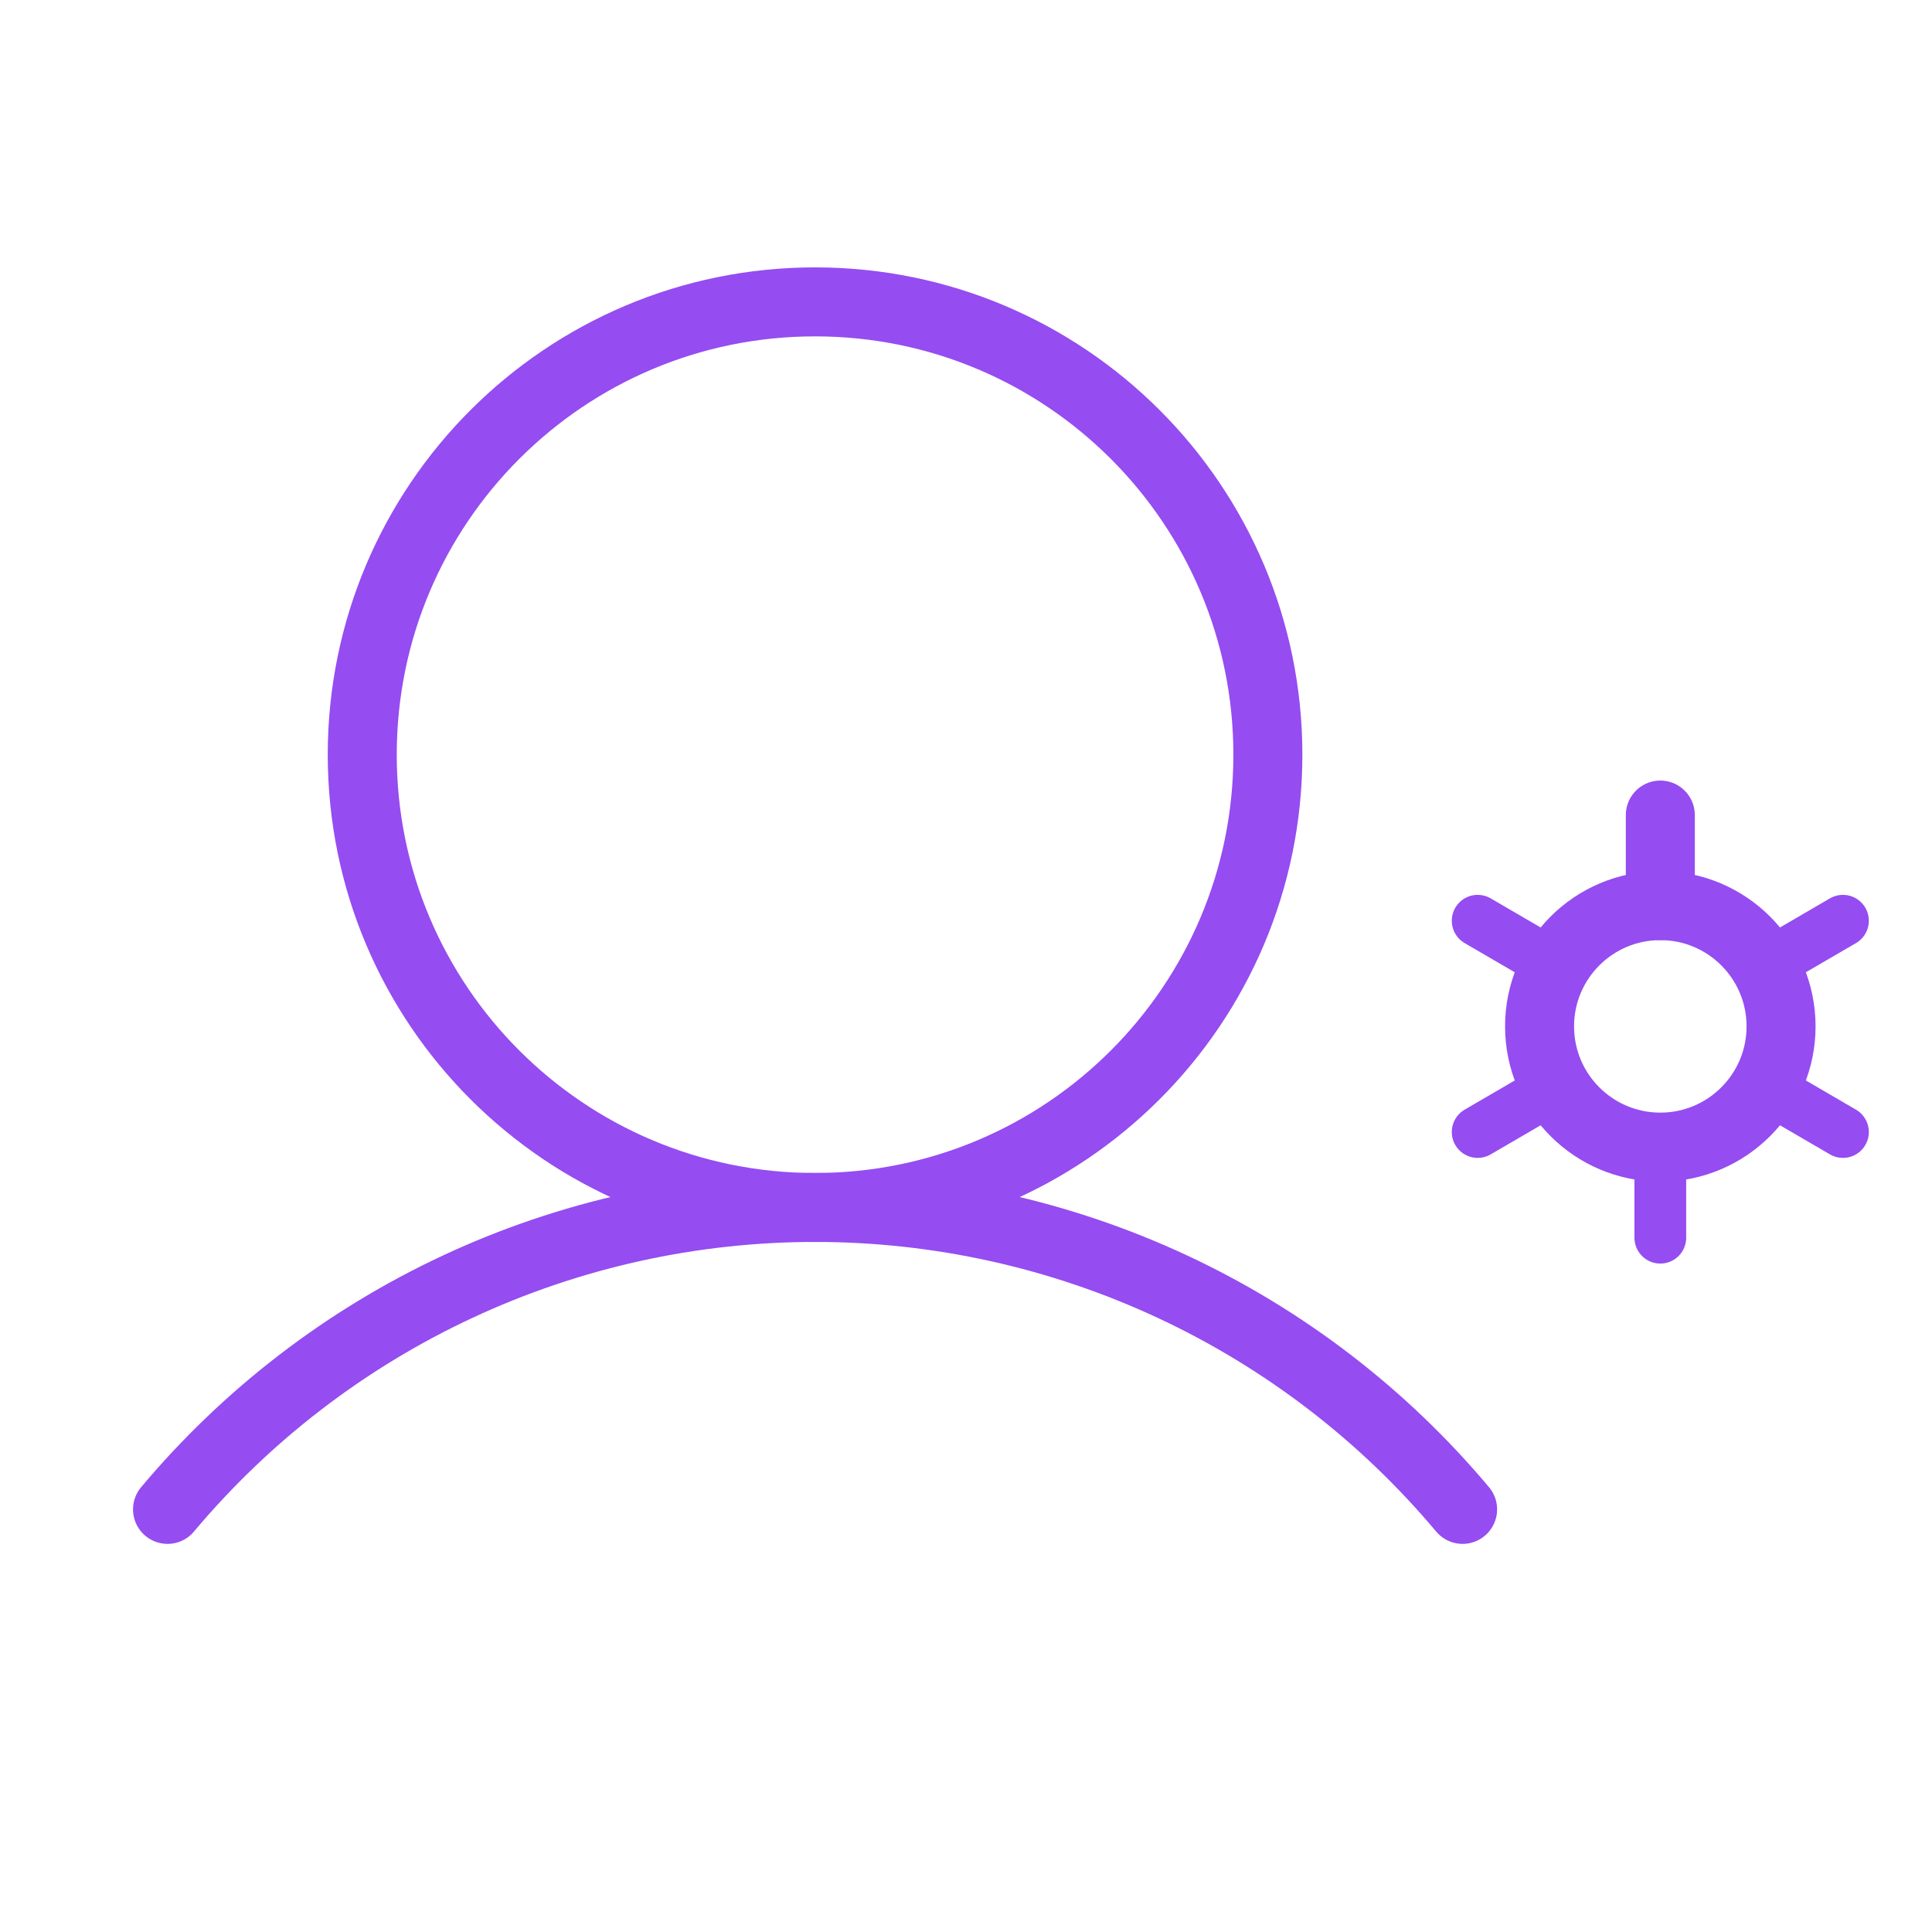
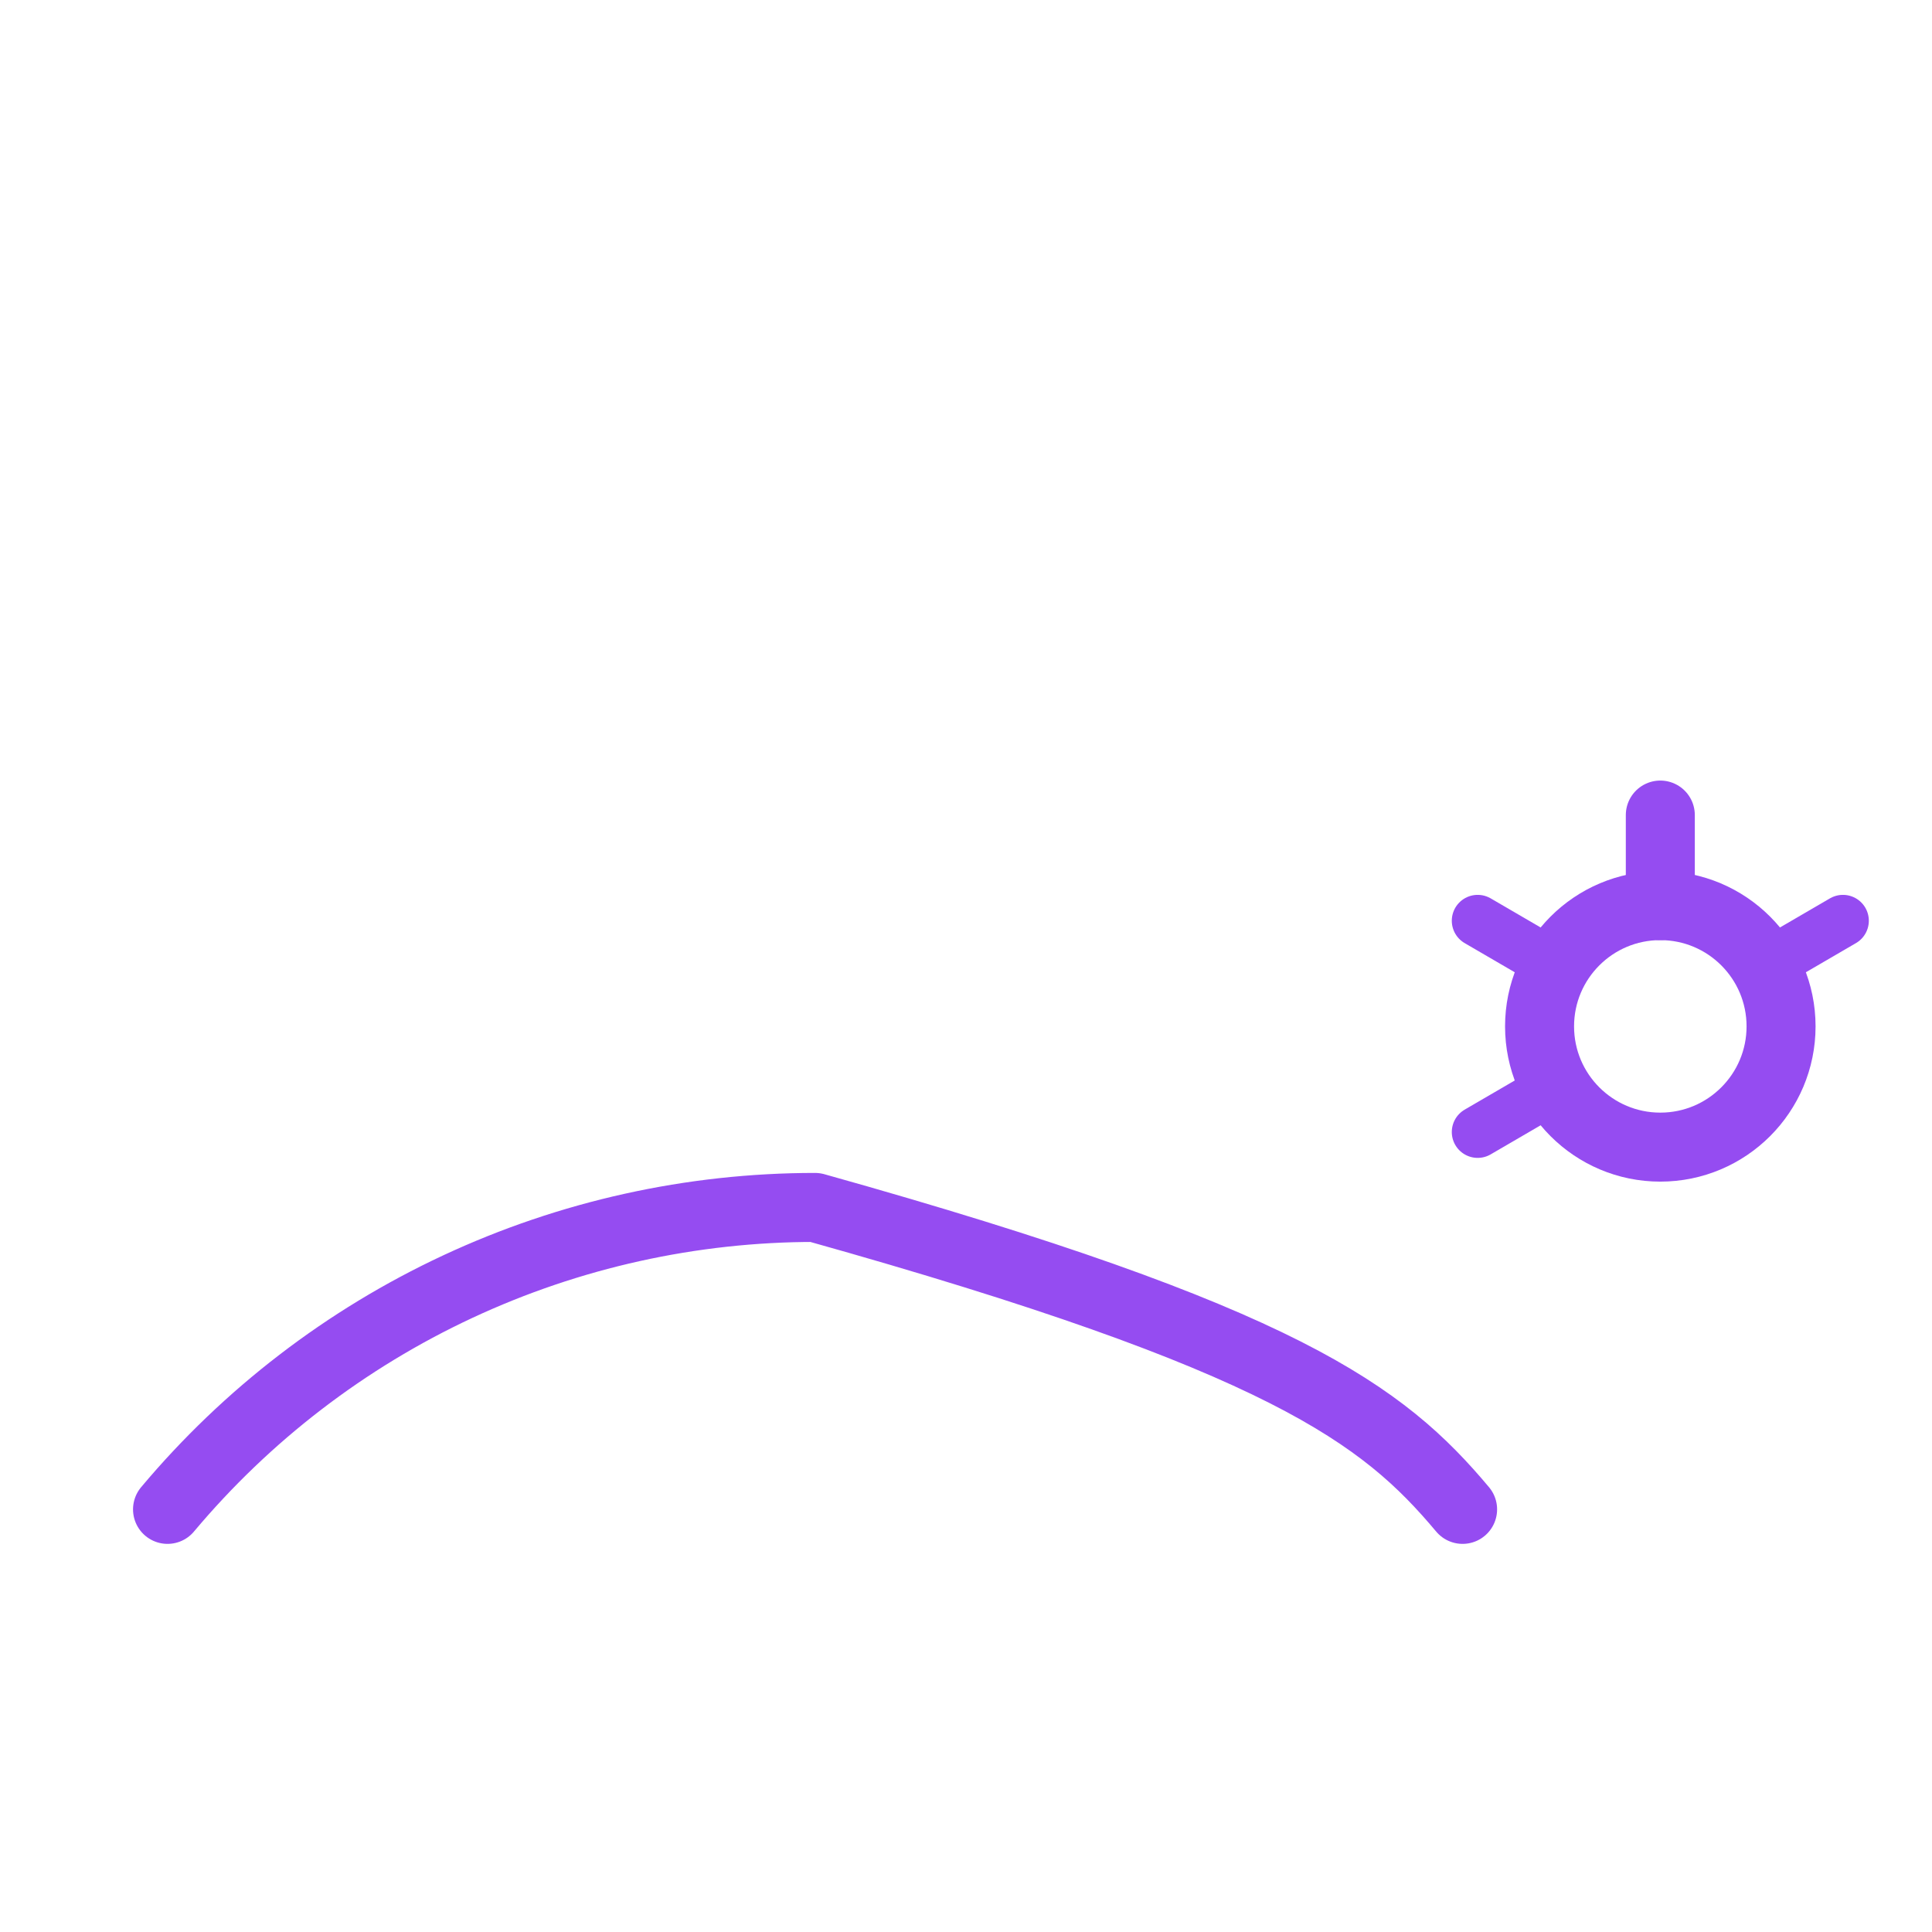
<svg xmlns="http://www.w3.org/2000/svg" width="56" height="56" viewBox="0 0 56 56" fill="none">
-   <path d="M23.625 35C30.874 35 36.75 29.124 36.75 21.875C36.75 14.626 30.874 8.75 23.625 8.75C16.376 8.75 10.5 14.626 10.5 21.875C10.5 29.124 16.376 35 23.625 35Z" stroke="#954CF1" stroke-width="2" stroke-linecap="round" stroke-linejoin="round" />
-   <path d="M4.856 43.75C7.156 41.009 10.028 38.805 13.27 37.293C16.513 35.781 20.047 34.998 23.625 34.998C27.203 34.998 30.737 35.781 33.98 37.293C37.222 38.805 40.094 41.009 42.394 43.75" stroke="#954CF1" stroke-width="2" stroke-linecap="round" stroke-linejoin="round" />
+   <path d="M4.856 43.75C7.156 41.009 10.028 38.805 13.27 37.293C16.513 35.781 20.047 34.998 23.625 34.998C37.222 38.805 40.094 41.009 42.394 43.75" stroke="#954CF1" stroke-width="2" stroke-linecap="round" stroke-linejoin="round" />
  <path d="M48.125 33.25C50.058 33.25 51.625 31.683 51.625 29.75C51.625 27.817 50.058 26.25 48.125 26.25C46.192 26.25 44.625 27.817 44.625 29.75C44.625 31.683 46.192 33.25 48.125 33.25Z" stroke="#954CF1" stroke-width="2" stroke-linecap="round" stroke-linejoin="round" />
  <path d="M48.125 26.25V23.625" stroke="#954CF1" stroke-width="2" stroke-linecap="round" stroke-linejoin="round" />
  <path d="M45.084 28L42.831 26.688" stroke="#954CF1" stroke-width="1.5" stroke-linecap="round" stroke-linejoin="round" />
  <path d="M45.084 31.5L42.831 32.812" stroke="#954CF1" stroke-width="1.5" stroke-linecap="round" stroke-linejoin="round" />
-   <path d="M48.125 33.25V35.875" stroke="#954CF1" stroke-width="1.5" stroke-linecap="round" stroke-linejoin="round" />
-   <path d="M51.166 31.5L53.419 32.812" stroke="#954CF1" stroke-width="1.5" stroke-linecap="round" stroke-linejoin="round" />
  <path d="M51.166 28L53.419 26.688" stroke="#954CF1" stroke-width="1.5" stroke-linecap="round" stroke-linejoin="round" />
</svg>